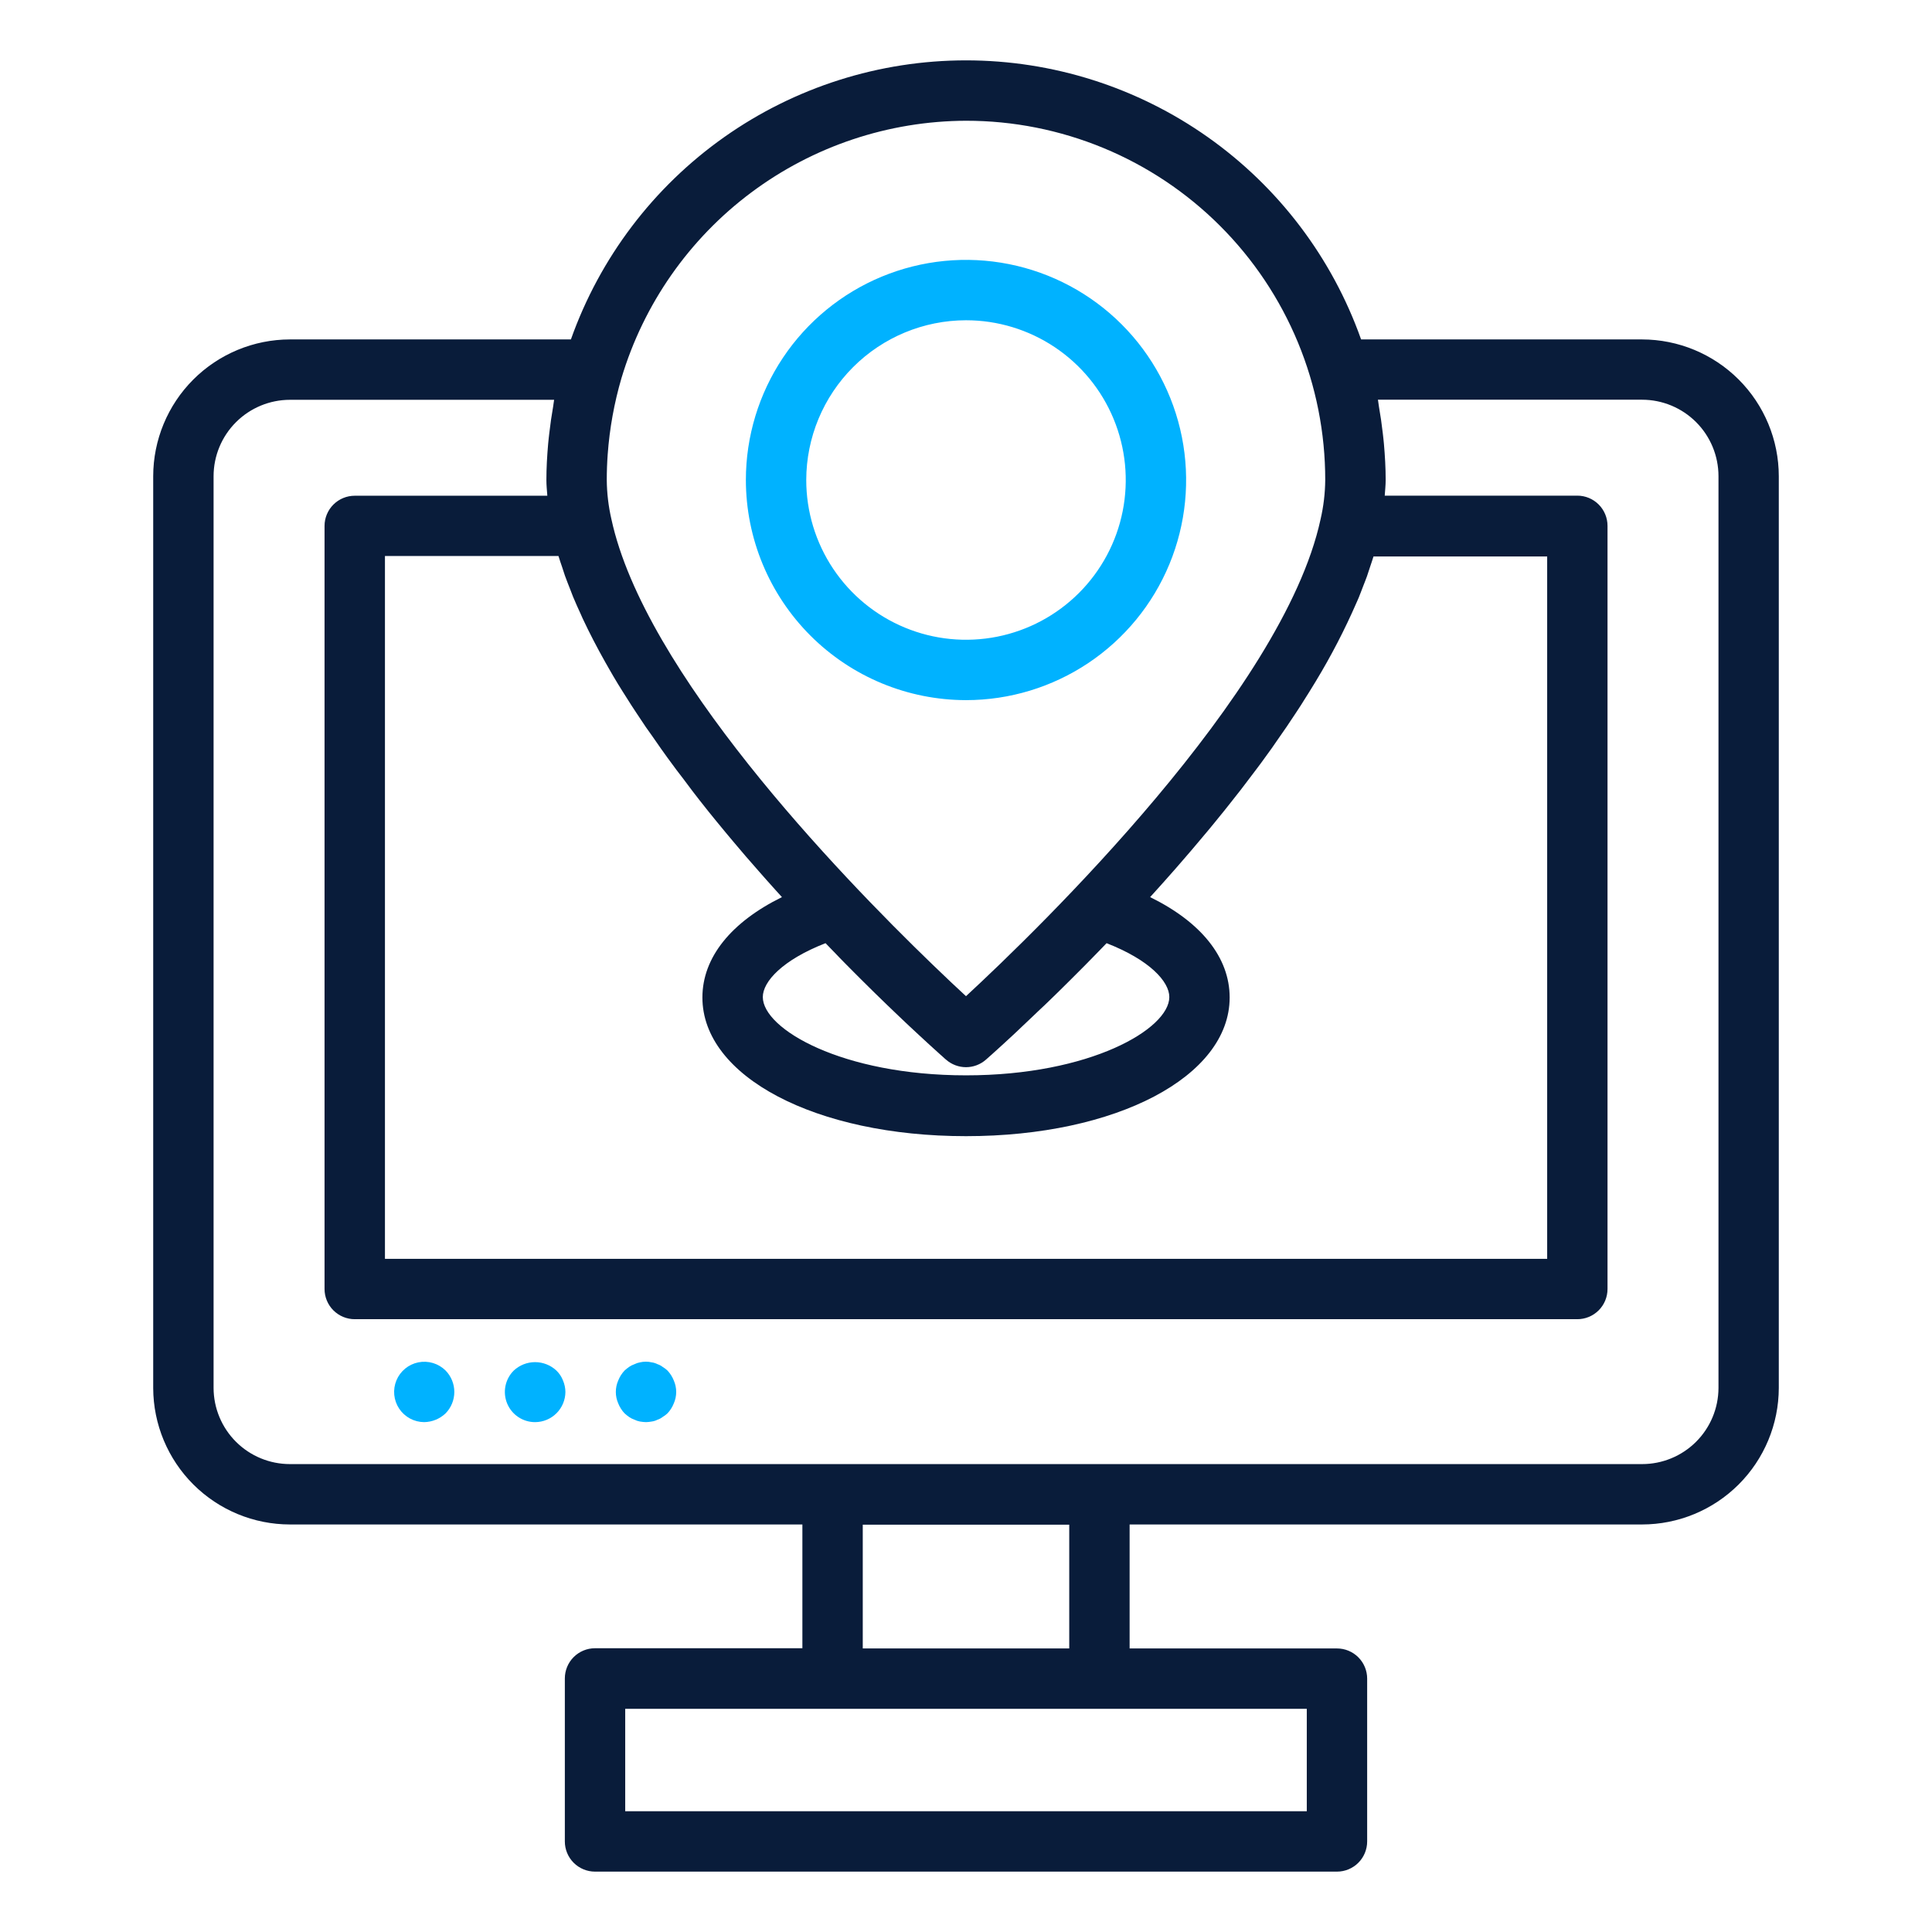
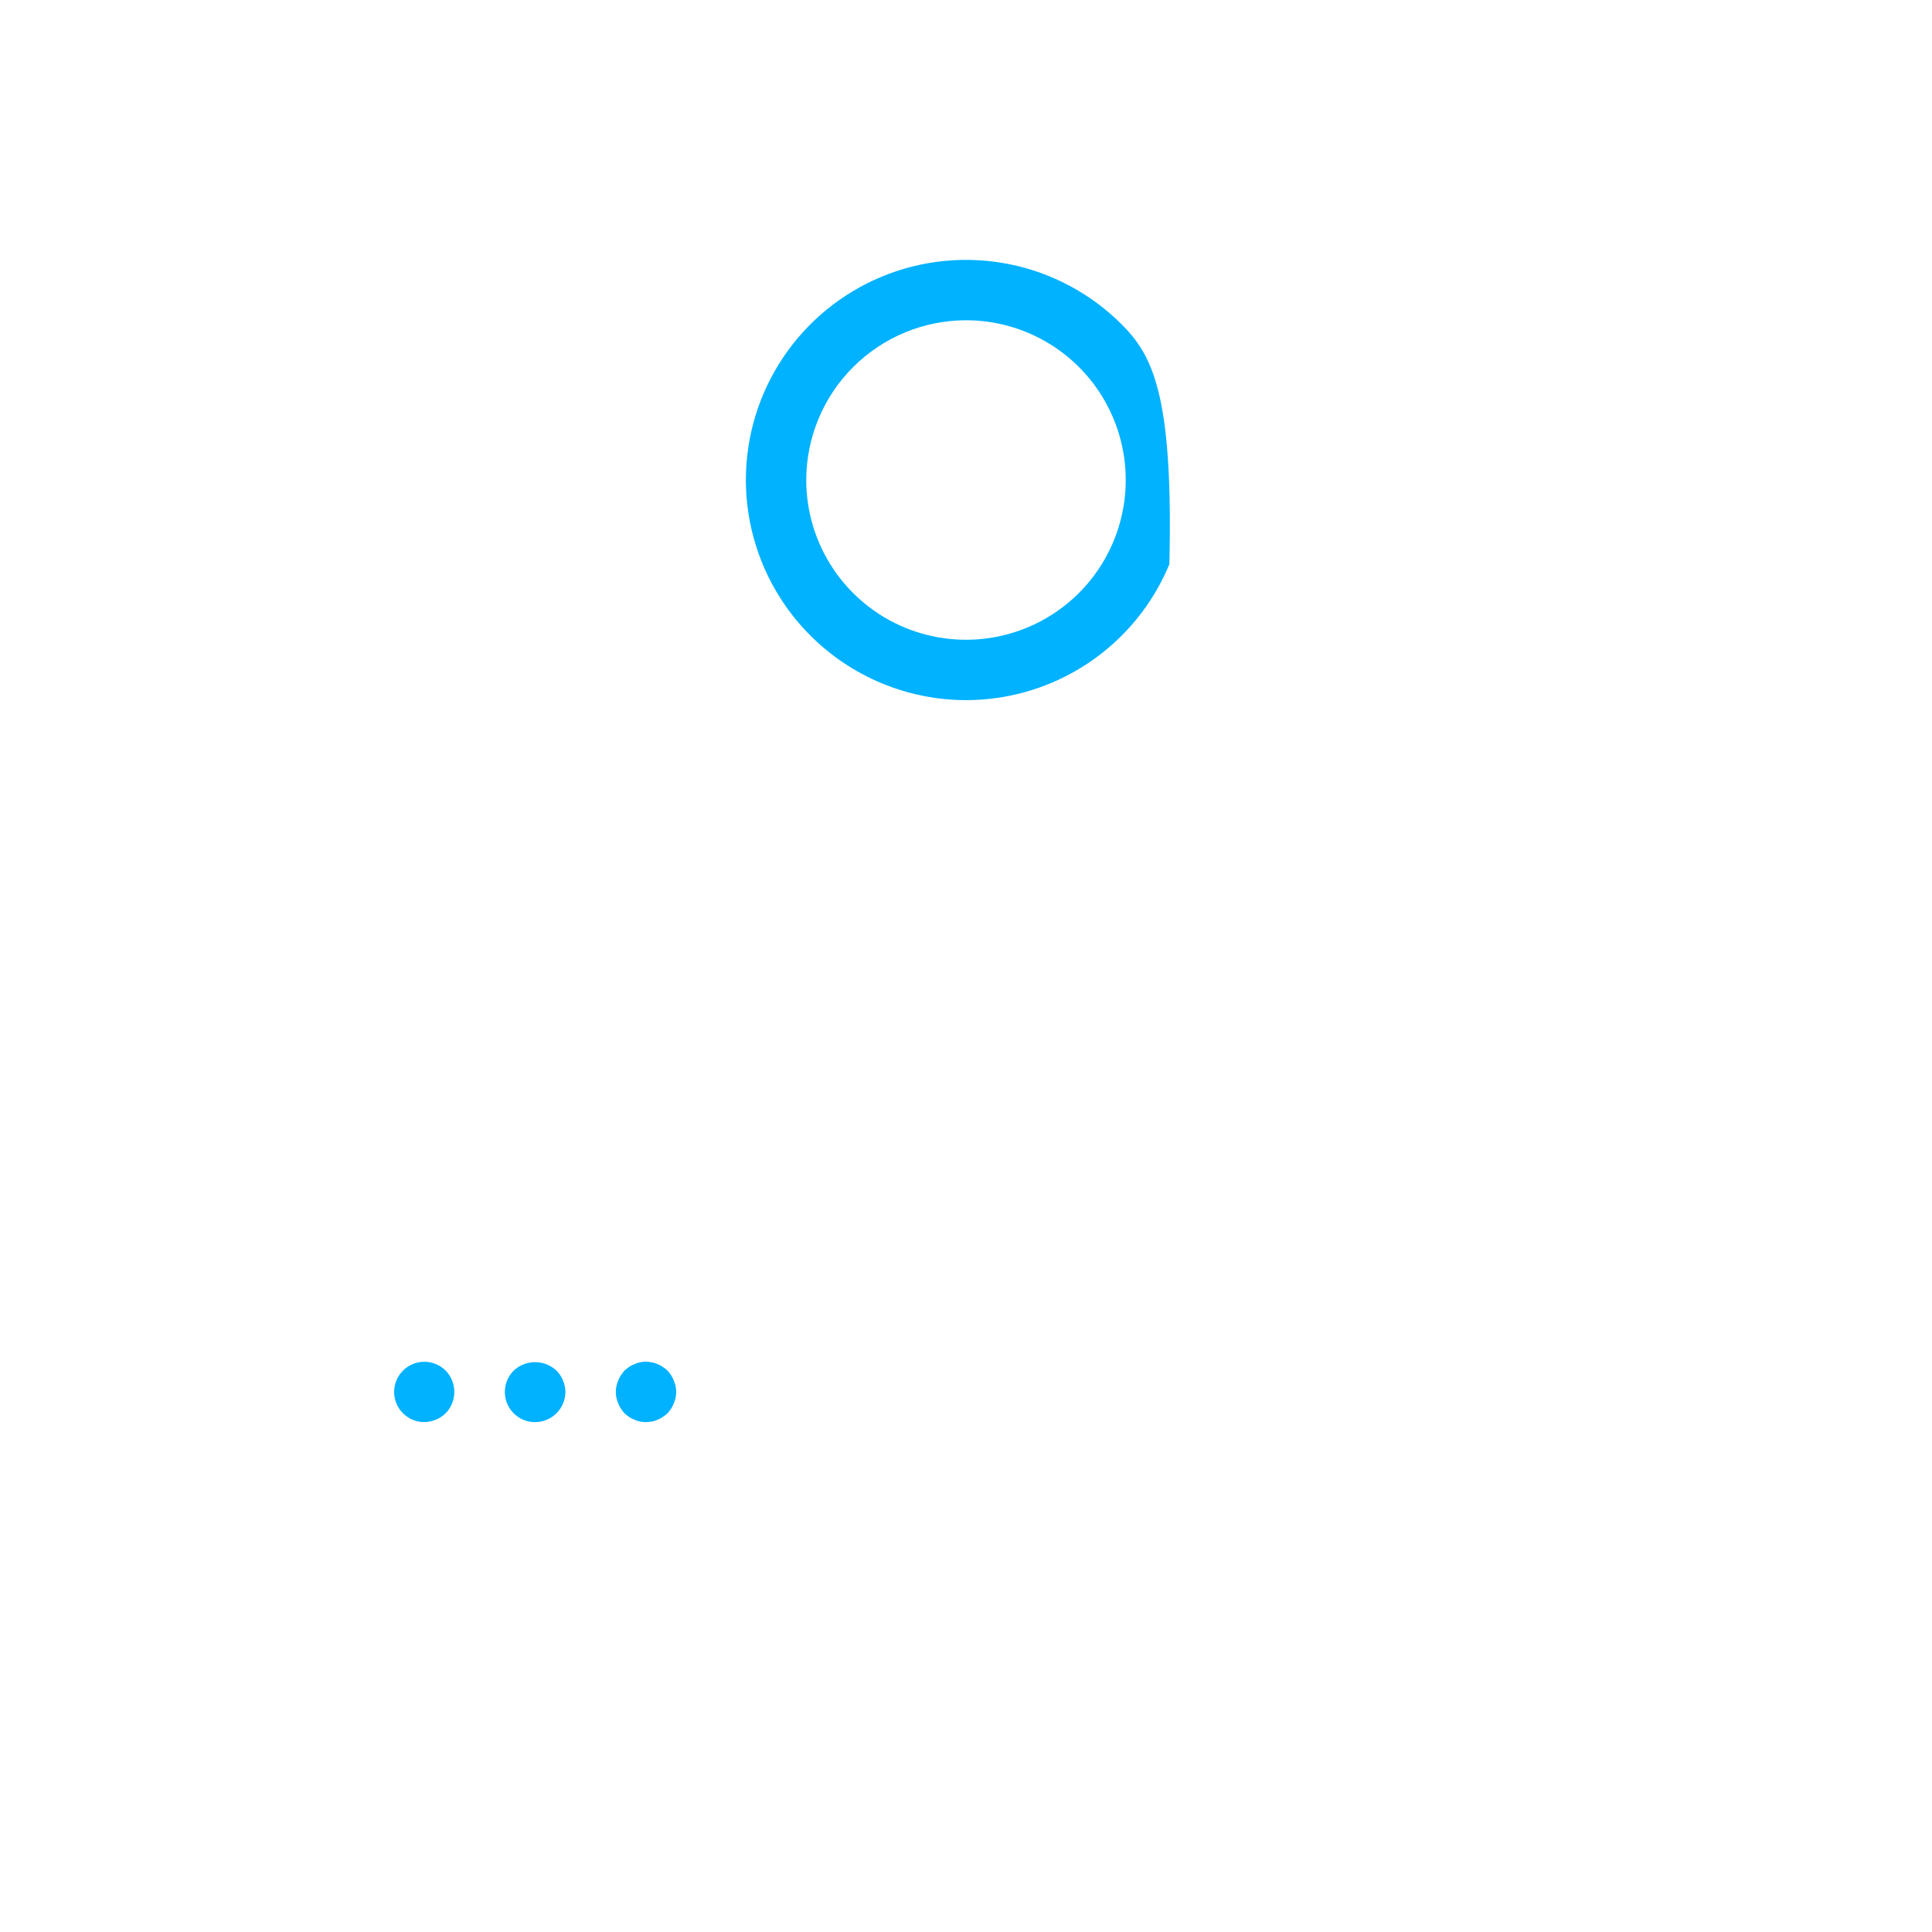
<svg xmlns="http://www.w3.org/2000/svg" width="512" height="512" viewBox="0 0 512 512" fill="none">
-   <path d="M40.6 126.2V367.856C40.63 377.451 44.462 386.643 51.256 393.418C58.05 400.192 67.253 403.998 76.848 404H212.64V436.8H157.688C155.566 436.8 153.532 437.643 152.031 439.143C150.531 440.643 149.688 442.678 149.688 444.8V488C149.688 490.122 150.531 492.156 152.031 493.657C153.532 495.157 155.566 496 157.688 496H354.312C356.434 496 358.469 495.157 359.969 493.657C361.469 492.156 362.312 490.122 362.312 488V444.856C362.312 442.734 361.469 440.699 359.969 439.199C358.469 437.699 356.434 436.856 354.312 436.856H299.36V404H435.152C444.753 403.998 453.96 400.188 460.756 393.406C467.551 386.624 471.379 377.424 471.4 367.824V126.2C471.389 116.59 467.567 107.376 460.772 100.58C453.976 93.785 444.762 89.963 435.152 89.952H360.704C353.03 68.318 338.844 49.593 320.095 36.349C301.345 23.106 278.955 15.996 256 15.996C233.046 15.996 210.655 23.106 191.906 36.349C173.157 49.593 158.97 68.318 151.296 89.952H76.848C67.238 89.963 58.024 93.785 51.229 100.58C44.433 107.376 40.611 116.59 40.6 126.2ZM346.312 480H165.688V452.856H346.312V480ZM228.64 436.856V404.056H283.36V436.856H228.64ZM242.68 273.504L243.6 274.36C244.144 274.872 244.64 275.32 245.128 275.768L245.792 276.384L247.128 277.6L247.664 278.088L248.632 278.96L249.12 279.408L249.696 279.912C250.168 280.344 250.552 280.712 250.72 280.824C252.18 282.106 254.057 282.814 256 282.814C257.943 282.814 259.82 282.106 261.28 280.824C261.448 280.68 261.832 280.344 262.304 279.912L262.88 279.408L263.368 278.96L264.336 278.088L264.872 277.6L266.208 276.384L266.872 275.768C267.36 275.32 267.856 274.872 268.4 274.36L269.384 273.44L270.896 272L272.208 270.76L273.744 269.304L275.184 267.928L276.888 266.328L278.488 264.784L280.264 263.056C280.84 262.496 281.424 261.92 282.008 261.336C282.592 260.752 283.232 260.128 283.856 259.504C284.48 258.88 285.144 258.216 285.8 257.56L287.64 255.712C288.32 255.024 289.016 254.32 289.712 253.6L291.6 251.664L293.256 249.952C304.672 254.4 309.88 260.136 309.88 264.224C309.88 272.688 288.896 284.976 256.016 284.976C223.136 284.976 202.152 272.688 202.152 264.224C202.152 260.136 207.36 254.4 218.776 249.952C219.264 250.464 219.744 250.96 220.232 251.456C221.032 252.256 221.776 253.056 222.544 253.856L224.256 255.6L226.456 257.816L228.056 259.416C228.8 260.16 229.528 260.872 230.248 261.584L231.688 263.008L233.704 264.968L235.096 266.32L236.984 268.128L238.24 269.328L239.992 270.992L241.088 272.024L242.68 273.504ZM148 147.352C148.296 148.344 148.656 149.352 148.992 150.352C149.232 151.08 149.448 151.8 149.704 152.528C150.144 153.752 150.64 154.992 151.128 156.232C151.384 156.88 151.608 157.512 151.872 158.16C152.504 159.68 153.192 161.208 153.896 162.736C154.064 163.104 154.208 163.472 154.384 163.84C156.176 167.672 158.176 171.528 160.352 175.392C160.648 175.912 160.968 176.432 161.264 176.992C162.064 178.392 162.864 179.8 163.736 181.208C164.136 181.872 164.536 182.528 164.968 183.192C165.768 184.456 166.568 185.72 167.368 186.976C167.832 187.696 168.312 188.408 168.784 189.128C169.584 190.328 170.384 191.528 171.184 192.728C171.696 193.48 172.232 194.224 172.784 194.976C173.584 196.128 174.384 197.28 175.184 198.424C175.752 199.224 176.336 200.024 176.904 200.824C177.704 201.912 178.504 203 179.304 204.08C179.912 204.88 180.528 205.68 181.144 206.48C181.944 207.536 182.744 208.6 183.544 209.68C184.16 210.48 184.776 211.28 185.4 212.08C186.227 213.147 187.051 214.187 187.872 215.2L189.776 217.544C190.616 218.568 191.448 219.584 192.288 220.592L194.2 222.88C195.04 223.872 195.872 224.864 196.712 225.84C197.368 226.64 198.016 227.36 198.672 228.112L201.152 230.952L203.104 233.168L205.584 235.936L207.224 237.744C193.752 244.376 186.144 253.744 186.144 264.344C186.144 285.296 216.176 301.096 256.008 301.096C295.84 301.096 325.872 285.296 325.872 264.344C325.872 253.704 318.264 244.344 304.792 237.744C305.448 237.032 306.096 236.304 306.752 235.576C307.408 234.848 307.912 234.288 308.488 233.64C309.384 232.64 310.272 231.632 311.168 230.616L312.872 228.656C313.784 227.608 314.688 226.56 315.6 225.496L317.256 223.536C318.184 222.448 319.104 221.352 320.032 220.24L321.632 218.304C322.576 217.16 323.504 216.016 324.432 214.856C324.936 214.24 325.424 213.616 325.92 212.984C326.872 211.784 327.824 210.584 328.768 209.368L330.104 207.616C331.08 206.352 332.045 205.077 333 203.792C333.408 203.248 333.8 202.704 334.2 202.192C335.176 200.875 336.141 199.541 337.096 198.192C337.472 197.672 337.832 197.144 338.2 196.592C339.16 195.224 340.112 193.864 341.048 192.488C341.368 192.016 341.68 191.536 342 191.056C342.96 189.632 343.912 188.2 344.832 186.768C345.072 186.392 345.296 186.016 345.536 185.64C346.512 184.104 347.48 182.568 348.408 181.024C348.512 180.864 348.6 180.696 348.704 180.536C352.756 173.851 356.357 166.902 359.48 159.736C359.664 159.296 359.88 158.856 360.064 158.408C360.504 157.352 360.864 156.312 361.288 155.256C361.608 154.416 361.96 153.568 362.256 152.736C362.552 151.904 362.832 150.992 363.12 150.12C363.408 149.248 363.728 148.344 363.992 147.464H410.016V333.6H102.016V147.352H148ZM256 32C268.504 31.991 280.888 34.448 292.441 39.229C303.995 44.011 314.494 51.023 323.335 59.865C332.177 68.706 339.189 79.204 343.971 90.758C348.752 102.312 351.209 114.696 351.2 127.2C351.169 130.723 350.75 134.232 349.952 137.664C340 183.528 275.112 246.32 256 264C253.664 261.848 250.624 258.992 247.112 255.6C221.824 231.2 170.76 177.944 162.032 137.6C161.244 134.188 160.831 130.701 160.8 127.2C160.8 124.928 160.88 122.664 161.048 120.392C161.545 113.551 162.768 106.782 164.696 100.2C170.586 80.542 182.642 63.299 199.083 51.019C215.524 38.738 235.479 32.07 256 32ZM56.6 126.2C56.604 120.831 58.739 115.683 62.535 111.887C66.332 108.091 71.479 105.956 76.848 105.952H146.848C146.736 106.536 146.696 107.136 146.592 107.72C146.176 110.072 145.835 112.432 145.568 114.8C145.464 115.744 145.344 116.68 145.264 117.624C144.984 120.824 144.8 124.024 144.8 127.224C144.8 128.576 144.944 129.984 145.048 131.376H94.008C91.886 131.376 89.852 132.219 88.351 133.719C86.851 135.219 86.008 137.254 86.008 139.376V341.6C86.008 343.722 86.851 345.756 88.351 347.257C89.852 348.757 91.886 349.6 94.008 349.6H418.008C420.13 349.6 422.165 348.757 423.665 347.257C425.165 345.756 426.008 343.722 426.008 341.6V139.352C426.008 137.23 425.165 135.195 423.665 133.695C422.165 132.195 420.13 131.352 418.008 131.352H366.968C367.064 129.96 367.216 128.552 367.216 127.2C367.216 124 367.032 120.8 366.752 117.6C366.672 116.656 366.552 115.712 366.448 114.768C366.181 112.411 365.84 110.059 365.424 107.712C365.32 107.12 365.28 106.52 365.168 105.928H435.168C440.537 105.932 445.685 108.067 449.481 111.863C453.277 115.659 455.412 120.807 455.416 126.176V367.856C455.393 373.212 453.247 378.34 449.448 382.117C445.649 385.893 440.508 388.008 435.152 388H76.848C71.489 388.004 66.347 385.882 62.551 382.1C58.755 378.317 56.615 373.183 56.6 367.824V126.2Z" fill="#091C3A" />
  <path d="M112.4 376.879C114.518 376.848 116.546 376.019 118.08 374.559C119.567 373.042 120.4 371.003 120.4 368.879C120.4 366.755 119.567 364.715 118.08 363.199C117.148 362.275 116.003 361.594 114.746 361.217C113.49 360.839 112.159 360.777 110.873 361.035C109.586 361.293 108.383 361.864 107.369 362.697C106.355 363.53 105.561 364.599 105.058 365.811C104.555 367.023 104.357 368.34 104.483 369.646C104.609 370.953 105.054 372.208 105.78 373.301C106.505 374.395 107.488 375.293 108.643 375.917C109.797 376.541 111.088 376.871 112.4 376.879Z" fill="#00B2FF" />
  <path d="M141.84 376.881C143.957 376.867 145.984 376.019 147.481 374.522C148.978 373.025 149.825 370.999 149.84 368.881C149.827 367.836 149.61 366.803 149.2 365.841C148.814 364.843 148.213 363.941 147.44 363.201C145.909 361.774 143.893 360.98 141.8 360.98C139.707 360.98 137.691 361.774 136.16 363.201C135.032 364.32 134.262 365.75 133.95 367.308C133.637 368.866 133.796 370.482 134.405 371.949C135.014 373.417 136.047 374.67 137.371 375.548C138.695 376.426 140.251 376.891 141.84 376.881Z" fill="#00B2FF" />
  <path d="M165.52 374.559C165.9 374.904 166.301 375.224 166.72 375.519C167.166 375.822 167.65 376.065 168.16 376.239C168.613 376.471 169.099 376.632 169.6 376.719C170.129 376.812 170.664 376.866 171.2 376.879C171.71 376.866 172.218 376.812 172.72 376.719C173.25 376.645 173.764 376.483 174.24 376.239C174.732 376.08 175.192 375.837 175.6 375.519C176.059 375.245 176.488 374.923 176.88 374.559C177.603 373.795 178.173 372.898 178.56 371.919C178.982 370.962 179.2 369.926 179.2 368.879C179.2 367.833 178.982 366.797 178.56 365.839C178.173 364.86 177.603 363.964 176.88 363.199C176.488 362.836 176.059 362.514 175.6 362.239C175.192 361.922 174.732 361.679 174.24 361.519C173.764 361.276 173.25 361.114 172.72 361.039C171.694 360.799 170.626 360.799 169.6 361.039C169.099 361.127 168.613 361.288 168.16 361.519C167.65 361.694 167.166 361.936 166.72 362.239C166.301 362.535 165.9 362.855 165.52 363.199C164.797 363.964 164.227 364.86 163.84 365.839C163.418 366.797 163.2 367.833 163.2 368.879C163.2 369.926 163.418 370.962 163.84 371.919C164.227 372.898 164.797 373.795 165.52 374.559Z" fill="#00B2FF" />
-   <path d="M256 185.543C267.537 185.543 278.816 182.122 288.409 175.712C298.002 169.303 305.479 160.192 309.895 149.533C314.31 138.874 315.466 127.145 313.216 115.829C310.965 104.513 305.41 94.119 297.253 85.96C289.095 77.801 278.701 72.245 267.386 69.993C256.07 67.741 244.341 68.895 233.681 73.309C223.022 77.724 213.91 85.199 207.499 94.792C201.088 104.384 197.666 115.662 197.664 127.199C197.679 142.667 203.829 157.497 214.766 168.435C225.703 179.374 240.532 185.526 256 185.543ZM256 84.871C264.374 84.871 272.559 87.354 279.522 92.007C286.484 96.659 291.91 103.271 295.114 111.008C298.318 118.744 299.156 127.257 297.522 135.469C295.888 143.682 291.855 151.226 285.933 157.146C280.012 163.066 272.467 167.098 264.254 168.731C256.042 170.363 247.529 169.524 239.793 166.318C232.057 163.113 225.446 157.685 220.795 150.722C216.144 143.759 213.662 135.573 213.664 127.199C213.683 115.977 218.15 105.221 226.086 97.287C234.021 89.353 244.778 84.888 256 84.871Z" fill="#00B2FF" />
+   <path d="M256 185.543C267.537 185.543 278.816 182.122 288.409 175.712C298.002 169.303 305.479 160.192 309.895 149.533C310.965 104.513 305.41 94.119 297.253 85.96C289.095 77.801 278.701 72.245 267.386 69.993C256.07 67.741 244.341 68.895 233.681 73.309C223.022 77.724 213.91 85.199 207.499 94.792C201.088 104.384 197.666 115.662 197.664 127.199C197.679 142.667 203.829 157.497 214.766 168.435C225.703 179.374 240.532 185.526 256 185.543ZM256 84.871C264.374 84.871 272.559 87.354 279.522 92.007C286.484 96.659 291.91 103.271 295.114 111.008C298.318 118.744 299.156 127.257 297.522 135.469C295.888 143.682 291.855 151.226 285.933 157.146C280.012 163.066 272.467 167.098 264.254 168.731C256.042 170.363 247.529 169.524 239.793 166.318C232.057 163.113 225.446 157.685 220.795 150.722C216.144 143.759 213.662 135.573 213.664 127.199C213.683 115.977 218.15 105.221 226.086 97.287C234.021 89.353 244.778 84.888 256 84.871Z" fill="#00B2FF" />
</svg>